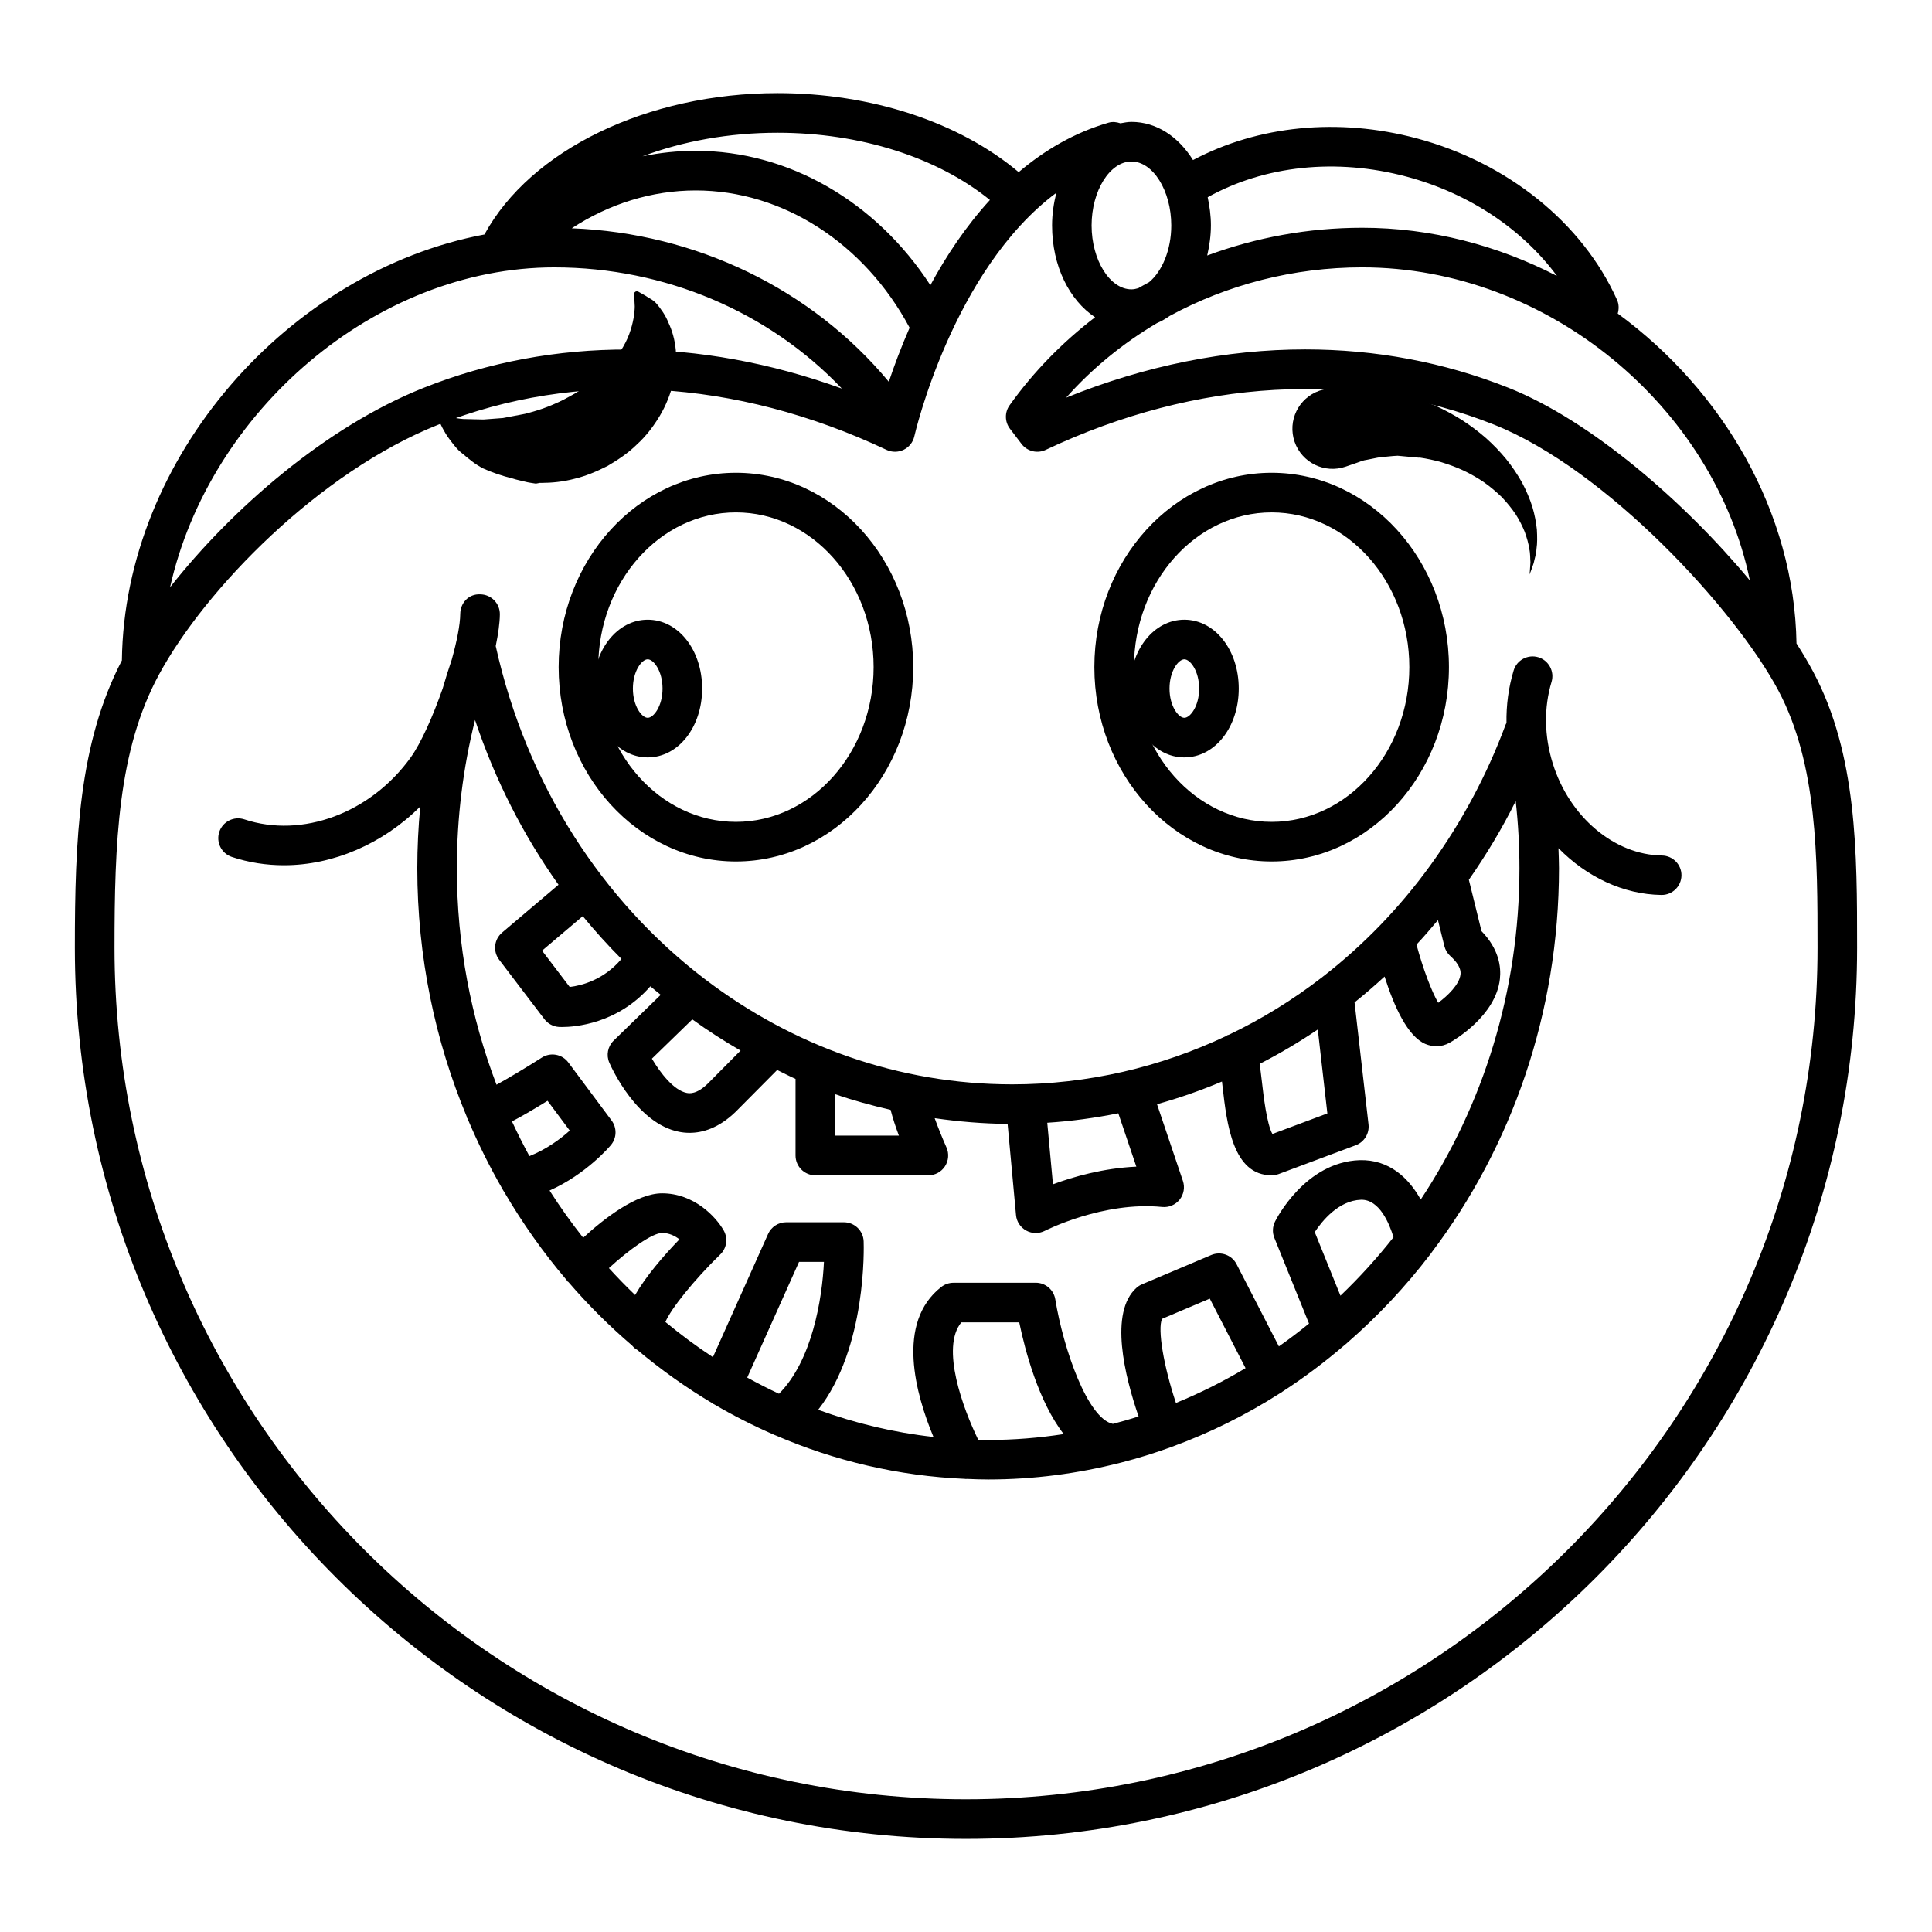
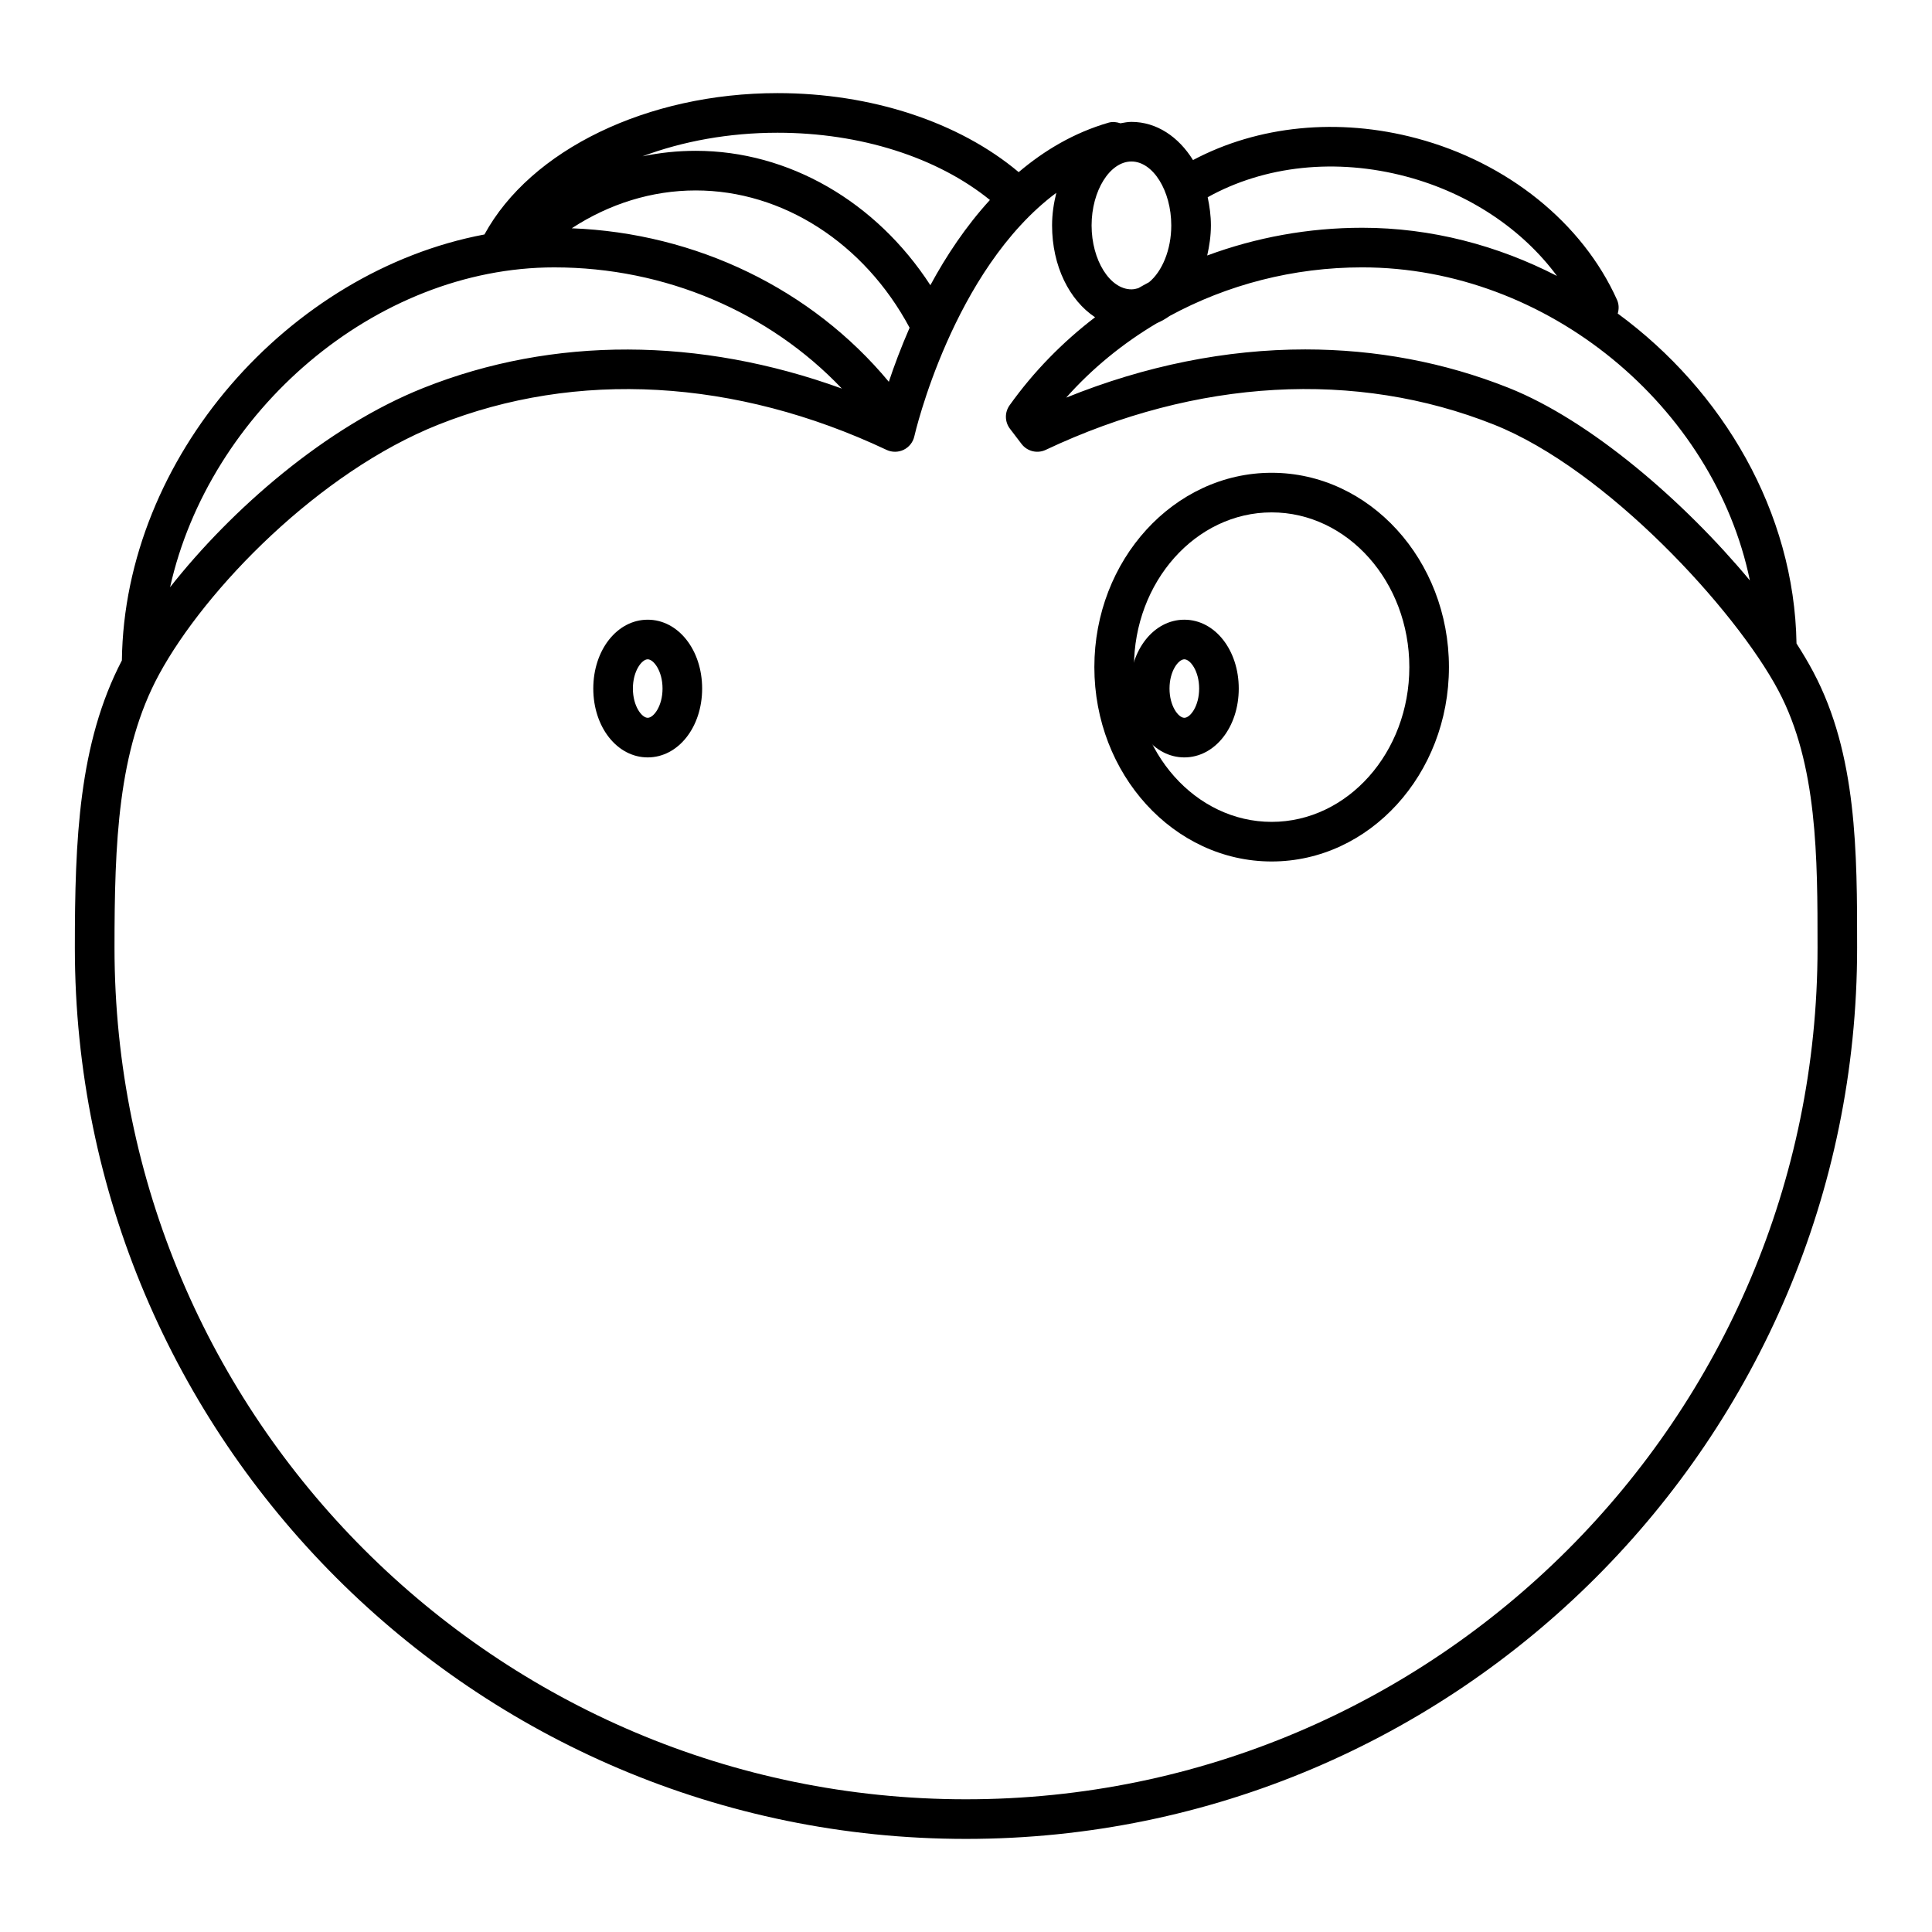
<svg xmlns="http://www.w3.org/2000/svg" fill="#000000" width="800px" height="800px" version="1.1" viewBox="144 144 512 512">
  <g>
    <path d="m624.55 322.09c-1.289-2.43-2.781-4.953-4.457-7.559-0.566-34.809-19.465-66.969-47.375-87.441 0.336-1.16 0.348-2.434-0.188-3.625-9.152-20.379-29-36.379-53.094-42.805-20.812-5.551-42.043-3.379-59.277 5.758-3.824-6.16-9.625-10.117-16.32-10.117-0.996 0-1.957 0.203-2.922 0.371-0.988-0.336-2.047-0.473-3.121-0.168-9.141 2.648-17.02 7.336-23.836 13.113-15.828-13.305-39.094-20.941-63.906-20.941-34.457 0-65.438 15.016-77.672 37.461-51.867 9.762-95.426 59.031-96.082 112.88-11.457 21.992-12.465 47.516-12.465 76.152 0 130.21 105.94 236.16 236.16 236.16 130.21 0 236.16-105.95 236.16-236.16 0.004-25.184 0.004-51.227-11.605-73.074zm-16.82-24.277c-17.43-20.965-42.23-42.395-63.938-51.031-17.086-6.801-35.273-10.18-53.883-10.18-20.914 0-42.355 4.273-63.359 12.777 6.934-7.805 15.078-14.426 24.047-19.742 1.195-0.516 2.312-1.148 3.391-1.914 15.293-8.297 32.801-12.867 50.996-12.867 49.316 0 93.27 37.051 102.75 82.957zm-90.988-107.01c16.566 4.418 30.723 13.949 39.871 26.328-15.723-8.098-33.324-12.773-51.609-12.773-14.273 0-28.168 2.566-41.082 7.352 0.57-2.535 0.98-5.168 0.98-7.981 0-2.617-0.352-5.082-0.855-7.461 15.066-8.383 34.016-10.449 52.695-5.465zm-62.344 12.934c0 6.496-2.445 12.219-5.883 15.047-0.961 0.523-1.922 1.039-2.867 1.59-0.586 0.172-1.191 0.305-1.805 0.305-5.719 0-10.559-7.758-10.559-16.941s4.84-16.941 10.559-16.941c5.723 0 10.555 7.758 10.555 16.941zm-104.34-24.562c21.941 0 42.324 6.508 56.281 17.82-6.402 7-11.609 14.863-15.781 22.586-14.363-22.133-37.535-35.609-62.164-35.613h-0.004c-4.777 0-9.504 0.492-14.121 1.457 10.672-4.004 22.934-6.25 35.789-6.25zm29.492 66.004c-20.387-24.547-51.02-39.414-84.031-40.684 9.949-6.492 21.234-10.027 32.863-10.027h0.004c23.012 0 44.66 13.934 56.668 36.383-2.312 5.309-4.133 10.199-5.504 14.328zm-88.625-30.32c29.332 0 56.895 11.82 76.18 32.117-37.695-13.664-76.484-13.867-110.85-0.188-25.957 10.328-50.957 32.219-67.184 52.836 10.355-46.445 54.242-84.766 101.85-84.766zm109.08 405.97c-124.43 0-225.66-101.23-225.66-225.66 0-27.727 0.887-52.309 11.797-72.422 12.324-22.719 42.453-53.645 74.008-66.203 36.609-14.574 78.801-12.195 118.8 6.68 1.438 0.676 3.113 0.66 4.543-0.031 1.434-0.703 2.473-2.016 2.816-3.574 0.117-0.52 10.148-44.047 37.629-64.523-0.676 2.723-1.129 5.582-1.129 8.637 0 10.797 4.602 19.844 11.398 24.344-8.617 6.586-16.285 14.402-22.656 23.328-1.34 1.875-1.297 4.402 0.109 6.234l3.066 4.019c1.496 1.969 4.184 2.617 6.406 1.559 40.004-18.883 82.195-21.254 118.8-6.68 29.797 11.859 63.973 49.043 75.363 70.477 10.371 19.543 10.371 44.258 10.371 68.156 0 124.43-101.23 225.66-225.66 225.66z" />
-     <path d="m584.43 370.72c-12.617-0.172-24.52-10.211-28.938-24.41-2.266-7.277-2.371-14.746-0.32-21.594 0.84-2.777-0.738-5.703-3.504-6.539-2.777-0.828-5.711 0.738-6.539 3.512-1.355 4.496-1.977 9.188-1.895 13.93-0.062 0.137-0.164 0.246-0.219 0.395-5.031 13.562-11.75 25.941-19.758 37.039-0.082 0.109-0.164 0.215-0.234 0.324-8.117 11.195-17.602 20.988-28.145 29.211-0.168 0.094-0.289 0.234-0.441 0.348-7.742 5.988-16.023 11.098-24.766 15.281-0.137 0.062-0.289 0.051-0.418 0.121-0.102 0.047-0.141 0.133-0.234 0.188-17.496 8.266-36.715 12.836-56.762 12.836-30.133 0-58.262-10.223-81.391-27.84-0.004-0.004-0.004-0.012-0.012-0.016-0.027-0.031-0.066-0.035-0.102-0.066-27.031-20.625-47.195-51.387-55.383-88.23 0.668-3.211 1.074-6.113 1.098-8.398 0.031-2.898-2.293-5.273-5.191-5.305-3.102-0.156-5.273 2.293-5.305 5.191-0.031 2.898-0.906 7.277-2.25 12.098-0.859 2.523-1.66 5.062-2.398 7.625-2.562 7.348-5.762 14.531-8.5 18.332-10.613 14.742-28.742 21.477-44.078 16.383-2.75-0.906-5.719 0.578-6.633 3.328-0.914 2.75 0.578 5.719 3.328 6.633 4.481 1.492 9.137 2.203 13.812 2.203 13.031 0 26.152-5.637 36.117-15.551-0.508 5.41-0.781 10.859-0.781 16.348 0 23.457 4.719 45.742 13.129 65.891 0.031 0.09 0.016 0.184 0.051 0.273 0.031 0.082 0.109 0.125 0.148 0.203 2.707 6.43 5.773 12.633 9.203 18.578 0.133 0.262 0.273 0.508 0.441 0.746 4.871 8.324 10.402 16.164 16.559 23.391 0.117 0.133 0.168 0.309 0.301 0.43 0.059 0.062 0.137 0.078 0.199 0.125 5.211 6.062 10.863 11.684 16.879 16.836 0.27 0.301 0.535 0.594 0.855 0.859 0.148 0.121 0.324 0.164 0.484 0.27 6.269 5.246 12.922 10.004 19.922 14.16 0.133 0.074 0.215 0.188 0.352 0.25 0.027 0.012 0.059 0.004 0.09 0.02 5.086 2.992 10.355 5.664 15.77 8.023 0.184 0.102 0.363 0.152 0.551 0.23 15.629 6.742 32.527 10.773 50.207 11.535 0.094 0 0.184 0.035 0.273 0.035 0.062 0 0.125-0.027 0.188-0.027 1.891 0.078 3.777 0.152 5.684 0.152 12.039 0 23.738-1.559 34.973-4.418 0.121-0.035 0.246-0.043 0.355-0.09 4.41-1.133 8.742-2.477 12.992-4.016 0.078-0.031 0.148-0.012 0.23-0.047 0.051-0.02 0.094-0.066 0.141-0.094 10.055-3.672 19.648-8.43 28.629-14.176 0.062-0.031 0.137-0.02 0.203-0.059 0.137-0.074 0.227-0.203 0.355-0.301 5.84-3.773 11.414-7.977 16.711-12.531 0.203-0.156 0.41-0.305 0.578-0.488 8.039-6.992 15.402-14.824 21.965-23.41 0.184-0.219 0.352-0.441 0.508-0.699 21.02-27.82 33.633-63.191 33.633-101.68 0-1.762-0.09-3.527-0.141-5.297 7.441 7.598 17.16 12.258 27.273 12.402h0.078c2.859 0 5.207-2.297 5.246-5.176 0.039-2.852-2.277-5.234-5.176-5.277zm-57.656 24.004c0.25 1.023 0.805 1.945 1.59 2.648 2.918 2.625 2.734 4.309 2.684 4.863-0.293 2.66-3.363 5.621-5.902 7.512-1.73-2.918-4.109-9.215-5.758-15.418 1.953-2.098 3.836-4.266 5.684-6.492zm-31.008 44.348-14.562 5.441c-1.508-2.633-2.387-10.359-2.785-13.848-0.215-1.859-0.398-3.371-0.605-4.723 5.312-2.723 10.453-5.762 15.418-9.121zm-50.625 14.105c-8.754 0.387-16.727 2.688-22.098 4.676l-1.508-16.312c6.387-0.41 12.66-1.273 18.828-2.508zm-62.926-8.234h-16.883v-10.969c4.797 1.66 9.715 2.992 14.688 4.141 0.555 2.18 1.348 4.574 2.195 6.828zm-41.953-22.535-8.664 8.734c-3.059 2.977-4.965 2.602-5.594 2.492-3.434-0.66-7.016-5.301-9.246-9.078l10.711-10.41c4.117 2.984 8.395 5.727 12.793 8.262zm-31.566-24.281c-4.711 5.574-10.578 7.062-13.715 7.43l-7.328-9.621 10.785-9.148c3.25 3.965 6.672 7.746 10.258 11.34zm-29.02 43.059c2.324-1.203 5.305-2.914 9.43-5.465l5.883 7.894c-2.383 2.144-6.144 4.969-10.691 6.766-1.629-3.008-3.176-6.07-4.621-9.195zm25.691 38.875c5.332-4.891 11.52-9.32 14.105-9.32 1.844 0 3.394 0.781 4.586 1.695-4.152 4.297-8.844 9.715-11.746 14.758-2.391-2.301-4.707-4.668-6.945-7.133zm45.078 33.297c-2.859-1.324-5.664-2.777-8.422-4.289l13.73-30.652h6.602c-0.461 9.855-3.164 26.219-11.91 34.941zm52.785 12.176c-3.977-8.172-10.02-24.414-4.457-31.094h15.336c1.559 7.547 5.137 21.023 11.785 29.609-6.551 1.008-13.23 1.559-20.027 1.559-0.883 0-1.754-0.055-2.637-0.074zm48.715-32.023 12.66-5.359 9.484 18.422c-5.902 3.539-12.066 6.621-18.453 9.227-3.254-9.773-4.91-19.508-3.691-22.289zm47.289-6.141-6.812-16.852c1.957-2.969 6.336-8.375 12.258-8.57 4.906-0.141 7.547 6.387 8.617 9.934-4.34 5.516-9.043 10.691-14.062 15.488zm21.273-25.484c-3.168-5.688-8.355-10.652-16.184-10.43-14.434 0.492-22.121 15.641-22.434 16.289-0.668 1.344-0.734 2.914-0.172 4.297l9.184 22.715c-2.586 2.113-5.246 4.129-7.981 6.055l-11.215-21.789c-1.258-2.445-4.188-3.496-6.711-2.43l-18.352 7.766c-0.531 0.219-1.012 0.531-1.441 0.906-7.328 6.519-3.129 23.438 0.535 34.117-2.246 0.715-4.508 1.371-6.801 1.961-6.66-1.332-13.094-19.711-15.273-33.004-0.414-2.535-2.609-4.402-5.18-4.402l-21.793 0.008c-1.164 0-2.297 0.387-3.223 1.102-12.164 9.461-6.758 28.539-2.09 39.758-10.578-1.176-20.793-3.641-30.555-7.195 12.93-16.469 12.102-43.363 12.055-44.656-0.109-2.812-2.426-5.043-5.246-5.043h-15.285c-2.066 0-3.941 1.207-4.793 3.102l-14.621 32.645c-4.367-2.856-8.555-5.988-12.59-9.316 1.426-3.473 7.695-11.258 14.543-17.906 1.723-1.668 2.09-4.297 0.891-6.375-2.09-3.648-7.879-9.82-16.316-9.82-6.832 0-15.465 6.773-20.914 11.777-3.16-4.004-6.141-8.176-8.906-12.516 9.73-4.324 15.98-11.703 16.289-12.09 1.531-1.859 1.594-4.527 0.152-6.465l-11.465-15.387c-1.645-2.211-4.711-2.769-7.027-1.289-4.023 2.566-8.742 5.394-12.008 7.191-6.754-17.703-10.508-37.055-10.508-57.344 0-13.371 1.617-26.539 4.816-39.316 5.328 15.965 12.844 30.633 22.125 43.664l-14.957 12.684c-2.125 1.805-2.473 4.961-0.781 7.18l11.992 15.75c0.922 1.211 2.324 1.969 3.84 2.066 0.082 0.004 0.383 0.02 0.867 0.02 3.234 0 14.652-0.77 23.371-10.789 0.891 0.777 1.844 1.496 2.75 2.258l-12.469 12.129c-1.57 1.527-2.027 3.863-1.145 5.867 0.723 1.645 7.383 16.145 18.488 18.309 0.828 0.164 1.758 0.27 2.766 0.27 3.402 0 7.719-1.207 12.234-5.594l10.984-11.062c1.625 0.781 3.211 1.637 4.871 2.363v20.305c0 2.898 2.352 5.246 5.246 5.246h29.957c1.773 0 3.434-0.902 4.398-2.387 0.965-1.492 1.117-3.375 0.398-4.992-1.16-2.613-2.25-5.352-3.129-7.762 6.34 0.914 12.777 1.457 19.328 1.516l2.227 24.152c0.152 1.742 1.176 3.285 2.707 4.121 0.777 0.43 1.648 0.645 2.516 0.645 0.828 0 1.66-0.195 2.418-0.582 0.148-0.082 15.508-7.879 31.078-6.32 1.773 0.18 3.519-0.547 4.641-1.945 1.113-1.402 1.438-3.266 0.871-4.953l-6.863-20.336c5.883-1.637 11.613-3.648 17.215-6.008 0.059 0.438 0.109 0.875 0.148 1.273 1.141 9.949 2.691 23.578 13.012 23.578 0.629 0 1.25-0.109 1.844-0.324l20.445-7.644c2.258-0.844 3.652-3.117 3.387-5.512l-3.699-32.34c2.723-2.188 5.367-4.477 7.957-6.856 2.535 7.981 6.129 15.887 10.832 17.875 0.957 0.395 1.938 0.594 2.902 0.594 1.219 0 2.43-0.32 3.531-0.949 1.242-0.703 12.211-7.106 13.293-16.887 0.352-3.203-0.25-7.898-4.875-12.664l-3.352-13.609c4.57-6.559 8.766-13.488 12.418-20.852 0.656 5.934 0.988 11.898 0.988 17.828-0.012 32.688-9.719 62.969-26.16 87.762z" />
-     <path d="m314.06 221.8s0.395 0.227 1.133 0.652c0.629 0.5 1.828 0.902 2.801 2.027 0.996 1.148 2.41 3.098 3.137 5.012 0.977 2.031 1.699 4.481 1.957 7.238 0.23 2.734 0.027 5.703-0.668 8.727-0.746 2.961-1.914 5.984-3.57 8.75-1.652 2.75-3.656 5.398-6.062 7.578-2.32 2.297-5.043 4.098-7.797 5.711-2.856 1.449-5.773 2.684-8.77 3.391-2.969 0.789-5.984 1.086-8.863 1.09h-0.34c-1.984 0.379-0.562 0.105-1.012 0.188l-0.027-0.004-0.105-0.016-0.41-0.062-0.812-0.125c-0.535-0.066-1.074-0.199-1.617-0.332-1.074-0.285-2.109-0.453-3.148-0.809-2.816-0.688-5.578-1.633-7.828-2.664-2.199-1.113-3.926-2.633-5.422-3.879-1.5-1.09-2.633-2.719-3.516-3.871-0.891-1.117-1.453-2.305-1.852-2.965-0.383-0.719-0.551-1.16-0.551-1.16l-0.336-0.887c-0.168-0.438 0.051-0.922 0.488-1.086 0.137-0.051 0.289-0.066 0.426-0.047 0 0 1.086 0.168 2.984 0.457 0.949 0.133 2.078 0.387 3.422 0.352 1.328 0 2.832 0.109 4.445 0.105 1.594-0.121 3.32-0.25 5.148-0.387 1.863-0.355 3.824-0.734 5.856-1.117 1.969-0.504 3.977-1.09 5.961-1.859 1.977-0.777 3.941-1.668 5.816-2.731 3.789-2.016 7.262-4.613 9.973-7.531 2.715-2.906 4.769-6.047 5.848-9.004 1.086-2.949 1.453-5.602 1.465-7.359-0.066-1.898-0.23-3.055-0.23-3.055-0.062-0.441 0.242-0.852 0.684-0.914 0.184-0.027 0.363 0.012 0.516 0.094z" />
-     <path d="m549.34 296.24s0.141-1.18 0.246-3.238c-0.105-1.035 0.004-2.199-0.32-3.578-0.168-1.371-0.637-2.859-1.172-4.418-0.625-1.555-1.422-3.144-2.426-4.719-1.051-1.559-2.281-3.074-3.664-4.527-1.449-1.41-3.023-2.746-4.723-3.945-1.73-1.176-3.559-2.227-5.449-3.121-1.898-0.883-3.856-1.594-5.793-2.188-1.957-0.551-3.894-0.965-5.789-1.238l-0.34-0.062-0.094-0.016c0.875 0.234 0.227 0.062 0.418 0.117h-0.027l-0.059-0.004-0.203-0.016-0.82-0.074-1.609-0.148c-1.066-0.102-2.106-0.195-3.121-0.289-1.715 0.066-3.019 0.293-4.32 0.355-1.324 0.168-2.656 0.523-3.742 0.707-1.129 0.141-2.016 0.555-2.75 0.809-1.457 0.504-2.293 0.789-2.293 0.789l-0.668 0.23c-5.559 1.922-11.617-1.023-13.539-6.582-1.914-5.559 1.027-11.613 6.582-13.539 0.961-0.324 1.969-0.516 2.938-0.566 0 0 1.48-0.078 4.074-0.211 1.289-0.043 2.852-0.18 4.594 0.043 1.773 0.184 3.668 0.262 5.848 0.637 2.188 0.469 4.703 0.98 6.957 1.633 2.059 0.793 4.219 1.637 6.461 2.504 2.305 1.051 4.602 2.297 6.832 3.684 2.211 1.438 4.352 3.019 6.34 4.754 1.977 1.754 3.809 3.652 5.441 5.637 1.625 2.012 3.023 4.121 4.215 6.231 1.141 2.156 2.051 4.309 2.719 6.402 0.637 2.121 1.004 4.152 1.203 6.023 0.105 1.895 0.133 3.602-0.094 5.098-0.078 1.484-0.547 2.781-0.746 3.801-0.641 1.941-1.105 3.027-1.105 3.027z" />
-     <path d="m339.03 372.3c-25.91 0-46.984-23.102-46.984-51.504 0-28.402 21.074-51.504 46.984-51.504s46.984 23.105 46.984 51.504c0.004 28.398-21.074 51.504-46.984 51.504zm0-92.512c-20.117 0-36.488 18.395-36.488 41.008s16.367 41.008 36.488 41.008 36.488-18.395 36.488-41.008c0.004-22.613-16.367-41.008-36.488-41.008z" />
    <path d="m315.65 344.72c-8.086 0-14.422-8.016-14.422-18.246 0-10.234 6.336-18.246 14.422-18.246 8.086 0 14.426 8.016 14.426 18.246 0 10.23-6.34 18.246-14.426 18.246zm0-25.996c-1.562 0-3.926 3.09-3.926 7.75 0 4.66 2.363 7.75 3.926 7.75s3.93-3.09 3.93-7.75c0-4.656-2.367-7.75-3.93-7.75z" />
    <path d="m481 372.3c-25.91 0-46.984-23.102-46.984-51.504 0-28.402 21.082-51.504 46.984-51.504 25.914 0 46.984 23.105 46.984 51.504 0 28.398-21.074 51.504-46.984 51.504zm0-92.512c-20.109 0-36.488 18.395-36.488 41.008s16.367 41.008 36.488 41.008 36.488-18.395 36.488-41.008-16.367-41.008-36.488-41.008z" />
    <path d="m457.86 344.72c-8.086 0-14.422-8.016-14.422-18.246 0-10.234 6.336-18.246 14.422-18.246s14.422 8.016 14.422 18.246c0 10.23-6.336 18.246-14.422 18.246zm0-25.996c-1.559 0-3.926 3.09-3.926 7.75 0 4.66 2.367 7.75 3.926 7.75 1.57 0 3.926-3.09 3.926-7.75 0-4.656-2.359-7.75-3.926-7.75z" />
  </g>
</svg>